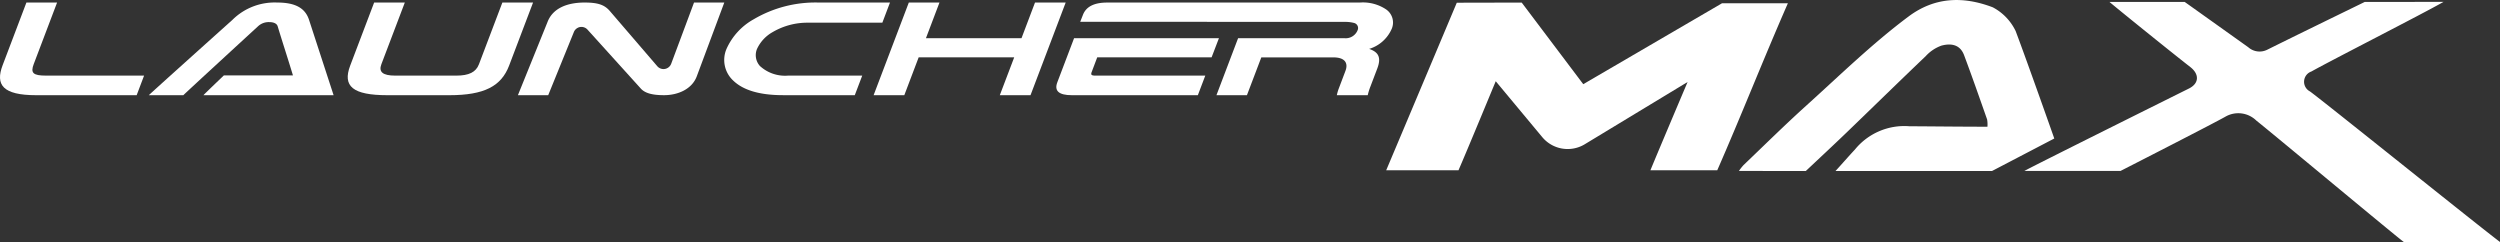
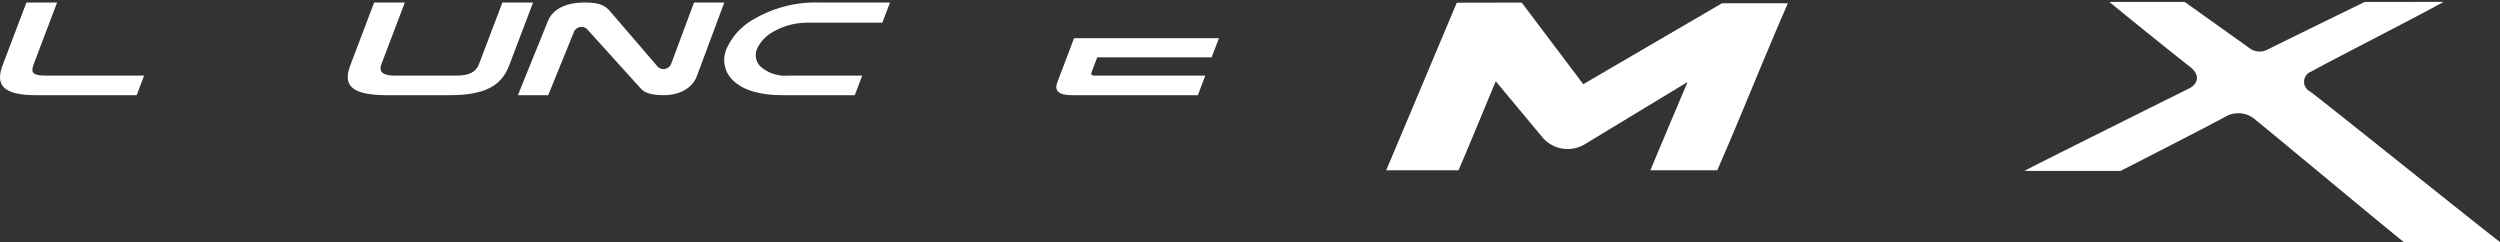
<svg xmlns="http://www.w3.org/2000/svg" width="339.758" height="32.888" viewBox="0 0 339.758 32.888">
  <rect x="0" y="0" width="339.758" height="32.888" fill="#333333" stroke="none" />
  <g id="LauncherMax" transform="translate(-16.718 -16.075)">
    <g id="Group_1" data-name="Group 1" transform="translate(205.108 16.075)">
-       <path id="Path_1" data-name="Path 1" d="M457.375,39.306a7.009,7.009,0,0,1,.633-.8c2.842-2.715,5.639-5.479,8.557-8.112,4.556-4.111,8.97-8.426,13.879-12.088,3.451-2.574,7.283-2.819,11.434-1.236a7.125,7.125,0,0,1,3.105,3.227c1.689,4.482,5.251,14.6,5.251,14.6l-8.463,4.418H470.5c.888-.966,1.752-1.966,2.639-2.916a8.647,8.647,0,0,1,7.39-3.165c3.51.018,7.038.063,10.62.063a3.936,3.936,0,0,0-.045-.992c-1.025-2.916-2.043-5.836-3.129-8.732-.512-1.363-1.641-1.675-3.068-1.3a5.312,5.312,0,0,0-2.15,1.437c-3.6,3.43-7.154,6.913-10.738,10.362-1.835,1.766-3.7,3.5-5.557,5.245Z" transform="translate(-409.44 -16.075)" fill="#fff" />
      <path id="Path_2" data-name="Path 2" d="M367.994,39.514c2.746-6.491,9.593-22.767,9.593-22.767l8.822-.019,8.364,11.091,18.864-11h8.948c-3.351,7.647-6.3,15.172-9.6,22.7H403.9c1.169-2.848,5.054-12,5.054-12l-14.037,8.5a4.492,4.492,0,0,1-5.75-1.047l-6.288-7.554s-3.926,9.5-5.062,12.1Z" transform="translate(-367.994 -16.378)" fill="#fff" />
      <path id="Path_3" data-name="Path 3" d="M586.684,16.552c-3,1.708-15.4,8.019-17.961,9.462a1.476,1.476,0,0,0-.187,2.71c2.039,1.487,22.985,18.334,25.822,20.459H581.288c-.493-.289-17.566-14.527-20.047-16.5a3.505,3.505,0,0,0-4.213-.524c-1.8,1.009-11.318,5.874-14.232,7.363H529.727c.946-.551,20.616-10.329,22.363-11.2,1.384-.692,1.425-1.94.189-2.907-3.09-2.414-10.409-8.336-11-8.859H551.5c.41.285,6.168,4.394,8.641,6.156a2.32,2.32,0,0,0,2.573.346c4.41-2.188,8.84-4.339,13.262-6.5" transform="translate(-442.989 -16.296)" fill="#fff" />
    </g>
    <g id="Group_2" data-name="Group 2" transform="translate(16.718 16.419)">
      <path id="Path_4" data-name="Path 4" d="M205.125,25.361a2.2,2.2,0,0,1-.418-2.329,5.05,5.05,0,0,1,2.119-2.291,9.317,9.317,0,0,1,4.88-1.283h10.038l1.039-2.741h-9.756a16.526,16.526,0,0,0-8.8,2.295,8.625,8.625,0,0,0-3.658,4,3.814,3.814,0,0,0,.918,4.32c1.26,1.211,3.388,1.975,6.753,1.975H218l1.012-2.662H208.975a5.053,5.053,0,0,1-3.85-1.287" transform="translate(-101.831 -16.717)" fill="#fff" />
      <path id="Path_5" data-name="Path 5" d="M125.85,16.718,122.669,25.1c-.411,1.085-1.366,1.549-3.089,1.549h-8.285c-1.724,0-2.284-.508-1.888-1.549l3.184-8.381h-4.169l-3.253,8.568c-1.067,2.809.338,4.024,5.057,4.024h8.423c4.726,0,7.051-1.215,8.118-4.024l3.253-8.568Z" transform="translate(-57.576 -16.717)" fill="#fff" />
      <path id="Path_6" data-name="Path 6" d="M21.309,25.065l3.167-8.347H20.307l-3.231,8.513c-1.013,2.663,0,4.08,4.565,4.08H35.291L36.3,26.648H22.959c-1.751,0-2.121-.357-1.651-1.583" transform="translate(-16.718 -16.717)" fill="#fff" />
      <path id="Path_7" data-name="Path 7" d="M156.159,20.123a1.1,1.1,0,0,0-.594.607l-3.486,8.58h-4.118l4.024-9.946c.709-1.861,2.646-2.646,5.035-2.646,1.809,0,2.722.3,3.468,1.192l6.413,7.46a1.116,1.116,0,0,0,1.894-.342c1.089-2.916,3.1-8.3,3.1-8.311h4.115l-3.747,10.044c-.656,1.731-2.553,2.547-4.444,2.547-1.694,0-2.66-.312-3.2-.949l-7.2-7.961a1.115,1.115,0,0,0-1.267-.277" transform="translate(-77.575 -16.717)" fill="#fff" />
-       <path id="Path_8" data-name="Path 8" d="M260.034,16.718,258.2,21.56H245.213l1.838-4.843h-4.167L238.1,29.31h4.172l1.95-5.142h12.984L255.25,29.31h4.173l4.78-12.592Z" transform="translate(-119.373 -16.717)" fill="#fff" />
      <path id="Path_9" data-name="Path 9" d="M289.957,28.355H305.5l1-2.607H286.813l-2.28,6c-.446,1.172.22,1.75,1.977,1.75h17.123l1.01-2.662H289.577c-.362,0-.506-.136-.409-.393Z" transform="translate(-140.841 -20.905)" fill="#fff" />
-       <path id="Path_10" data-name="Path 10" d="M332.08,17.687a5.675,5.675,0,0,0-3.637-.967l-.189,0H294.126c-1.783,0-2.883.558-3.311,1.7l-.358.912,35.956.017a4.627,4.627,0,0,1,1.267.146.711.711,0,0,1,.485.958,1.741,1.741,0,0,1-1.813,1.11H311.913l-2.944,7.751h4.143l1.955-5.142h9.778c1.755,0,2.013.917,1.653,1.845l-.9,2.379a5.972,5.972,0,0,0-.268.918h4.2a8.353,8.353,0,0,1,.371-1.194l.935-2.457c.56-1.491.146-2.216-1.112-2.644a4.883,4.883,0,0,0,3.078-2.756,2.161,2.161,0,0,0-.721-2.572" transform="translate(-143.651 -16.717)" fill="#fff" />
-       <path id="Path_11" data-name="Path 11" d="M76.209,19.077c-.527-1.631-1.9-2.359-4.331-2.359a8.135,8.135,0,0,0-6.088,2.359S54.592,29.12,54.436,29.31h4.69c.115-.15,10.158-9.373,10.158-9.373a2.119,2.119,0,0,1,1.533-.559c.528,0,1,.164,1.124.559.745,2.451,1.341,4.238,2.08,6.684H64.633c-.668.639-2.658,2.539-2.772,2.689H79.545Z" transform="translate(-34.208 -16.717)" fill="#fff" />
    </g>
  </g>
</svg>